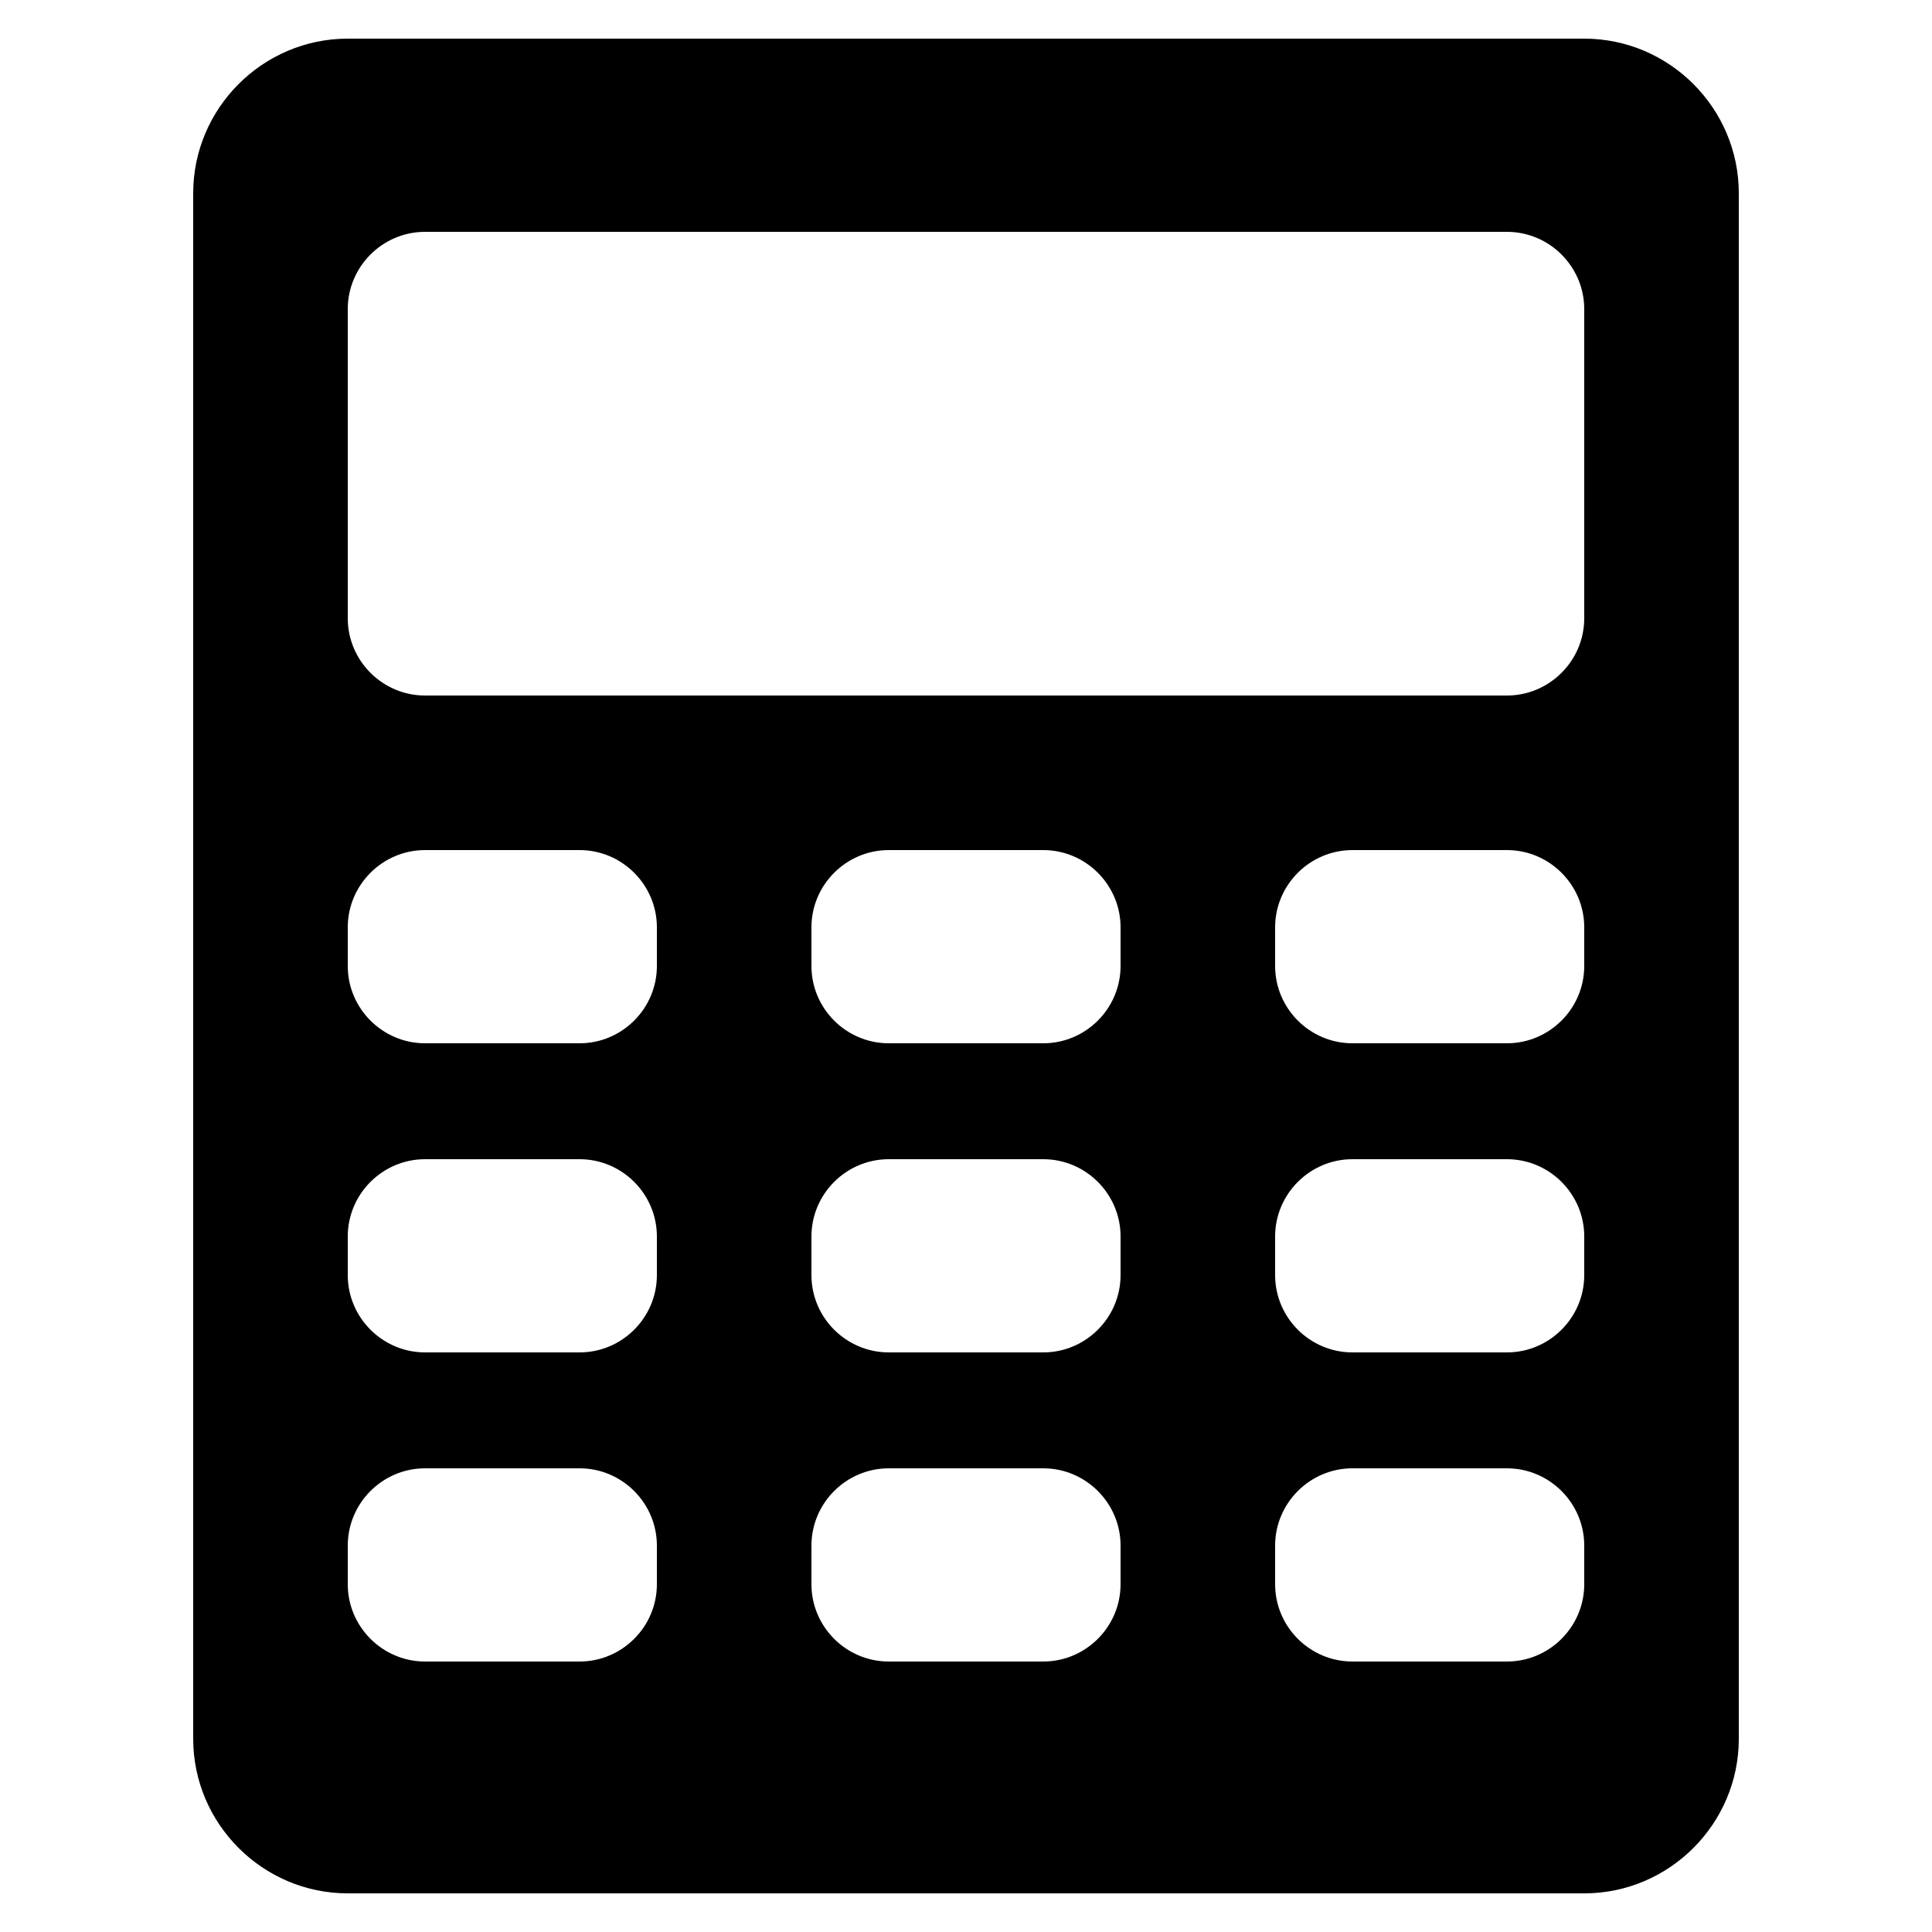
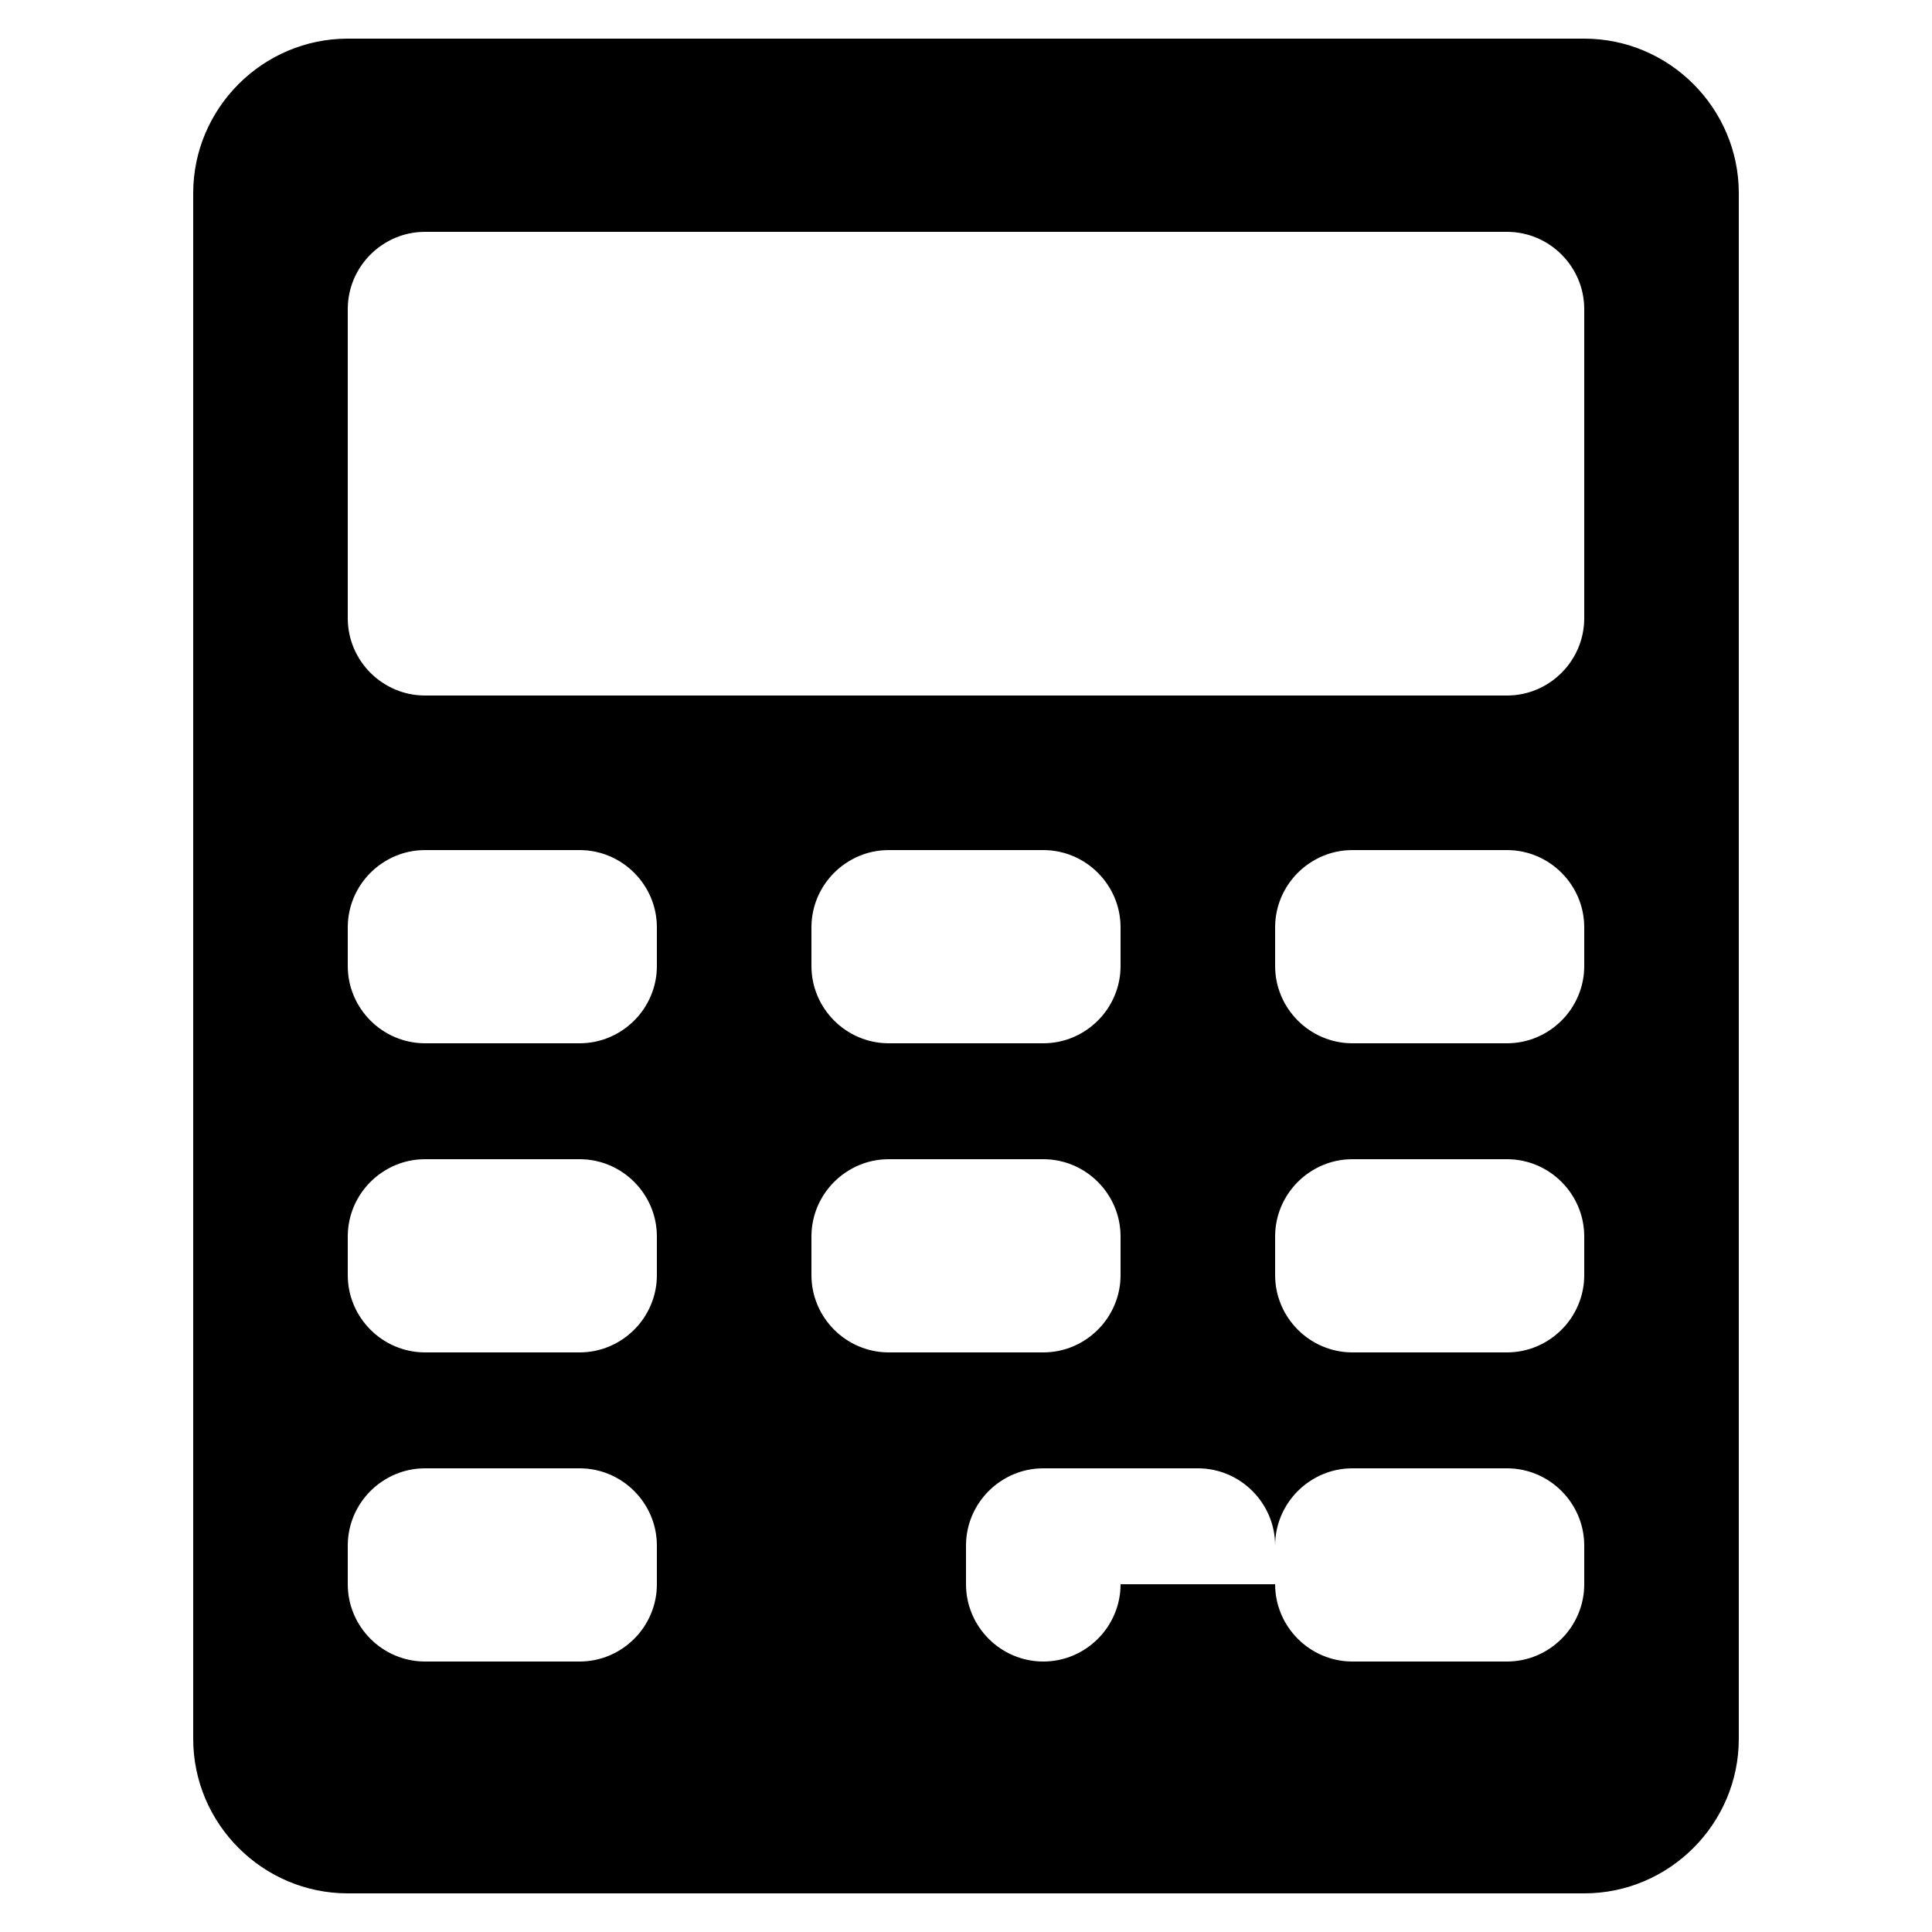
<svg xmlns="http://www.w3.org/2000/svg" version="1.2" baseProfile="tiny" width="50" height="50" viewBox="0 0 50 50" overflow="inherit">
-   <path d="M41 1h-32c-2.2 0-4 1.8-4 4v40c0 2.2 1.8 4 4 4h32c2.2 0 4-1.8 4-4v-40c0-2.2-1.8-4-4-4zm-24 40c0 1.1-.9 2-2 2h-4c-1.1 0-2-.9-2-2v-1c0-1.1.9-2 2-2h4c1.1 0 2 .9 2 2v1zm0-8c0 1.1-.9 2-2 2h-4c-1.1 0-2-.9-2-2v-1c0-1.1.9-2 2-2h4c1.1 0 2 .9 2 2v1zm0-8c0 1.1-.9 2-2 2h-4c-1.1 0-2-.9-2-2v-1c0-1.1.9-2 2-2h4c1.1 0 2 .9 2 2v1zm12 16c0 1.1-.9 2-2 2h-4c-1.1 0-2-.9-2-2v-1c0-1.1.9-2 2-2h4c1.1 0 2 .9 2 2v1zm0-8c0 1.1-.9 2-2 2h-4c-1.1 0-2-.9-2-2v-1c0-1.1.9-2 2-2h4c1.1 0 2 .9 2 2v1zm0-8c0 1.1-.9 2-2 2h-4c-1.1 0-2-.9-2-2v-1c0-1.1.9-2 2-2h4c1.1 0 2 .9 2 2v1zm12 16c0 1.1-.9 2-2 2h-4c-1.1 0-2-.9-2-2v-1c0-1.1.9-2 2-2h4c1.1 0 2 .9 2 2v1zm0-8c0 1.1-.9 2-2 2h-4c-1.1 0-2-.9-2-2v-1c0-1.1.9-2 2-2h4c1.1 0 2 .9 2 2v1zm0-8c0 1.1-.9 2-2 2h-4c-1.1 0-2-.9-2-2v-1c0-1.1.9-2 2-2h4c1.1 0 2 .9 2 2v1zm0-9c0 1.1-.9 2-2 2h-28c-1.1 0-2-.9-2-2v-8c0-1.1.9-2 2-2h28c1.1 0 2 .9 2 2v8z" />
+   <path d="M41 1h-32c-2.2 0-4 1.8-4 4v40c0 2.2 1.8 4 4 4h32c2.2 0 4-1.8 4-4v-40c0-2.2-1.8-4-4-4zm-24 40c0 1.1-.9 2-2 2h-4c-1.1 0-2-.9-2-2v-1c0-1.1.9-2 2-2h4c1.1 0 2 .9 2 2v1zm0-8c0 1.1-.9 2-2 2h-4c-1.1 0-2-.9-2-2v-1c0-1.1.9-2 2-2h4c1.1 0 2 .9 2 2v1zm0-8c0 1.1-.9 2-2 2h-4c-1.1 0-2-.9-2-2v-1c0-1.1.9-2 2-2h4c1.1 0 2 .9 2 2v1zm12 16c0 1.1-.9 2-2 2c-1.1 0-2-.9-2-2v-1c0-1.1.9-2 2-2h4c1.1 0 2 .9 2 2v1zm0-8c0 1.1-.9 2-2 2h-4c-1.1 0-2-.9-2-2v-1c0-1.1.9-2 2-2h4c1.1 0 2 .9 2 2v1zm0-8c0 1.1-.9 2-2 2h-4c-1.1 0-2-.9-2-2v-1c0-1.1.9-2 2-2h4c1.1 0 2 .9 2 2v1zm12 16c0 1.1-.9 2-2 2h-4c-1.1 0-2-.9-2-2v-1c0-1.1.9-2 2-2h4c1.1 0 2 .9 2 2v1zm0-8c0 1.1-.9 2-2 2h-4c-1.1 0-2-.9-2-2v-1c0-1.1.9-2 2-2h4c1.1 0 2 .9 2 2v1zm0-8c0 1.1-.9 2-2 2h-4c-1.1 0-2-.9-2-2v-1c0-1.1.9-2 2-2h4c1.1 0 2 .9 2 2v1zm0-9c0 1.1-.9 2-2 2h-28c-1.1 0-2-.9-2-2v-8c0-1.1.9-2 2-2h28c1.1 0 2 .9 2 2v8z" />
</svg>